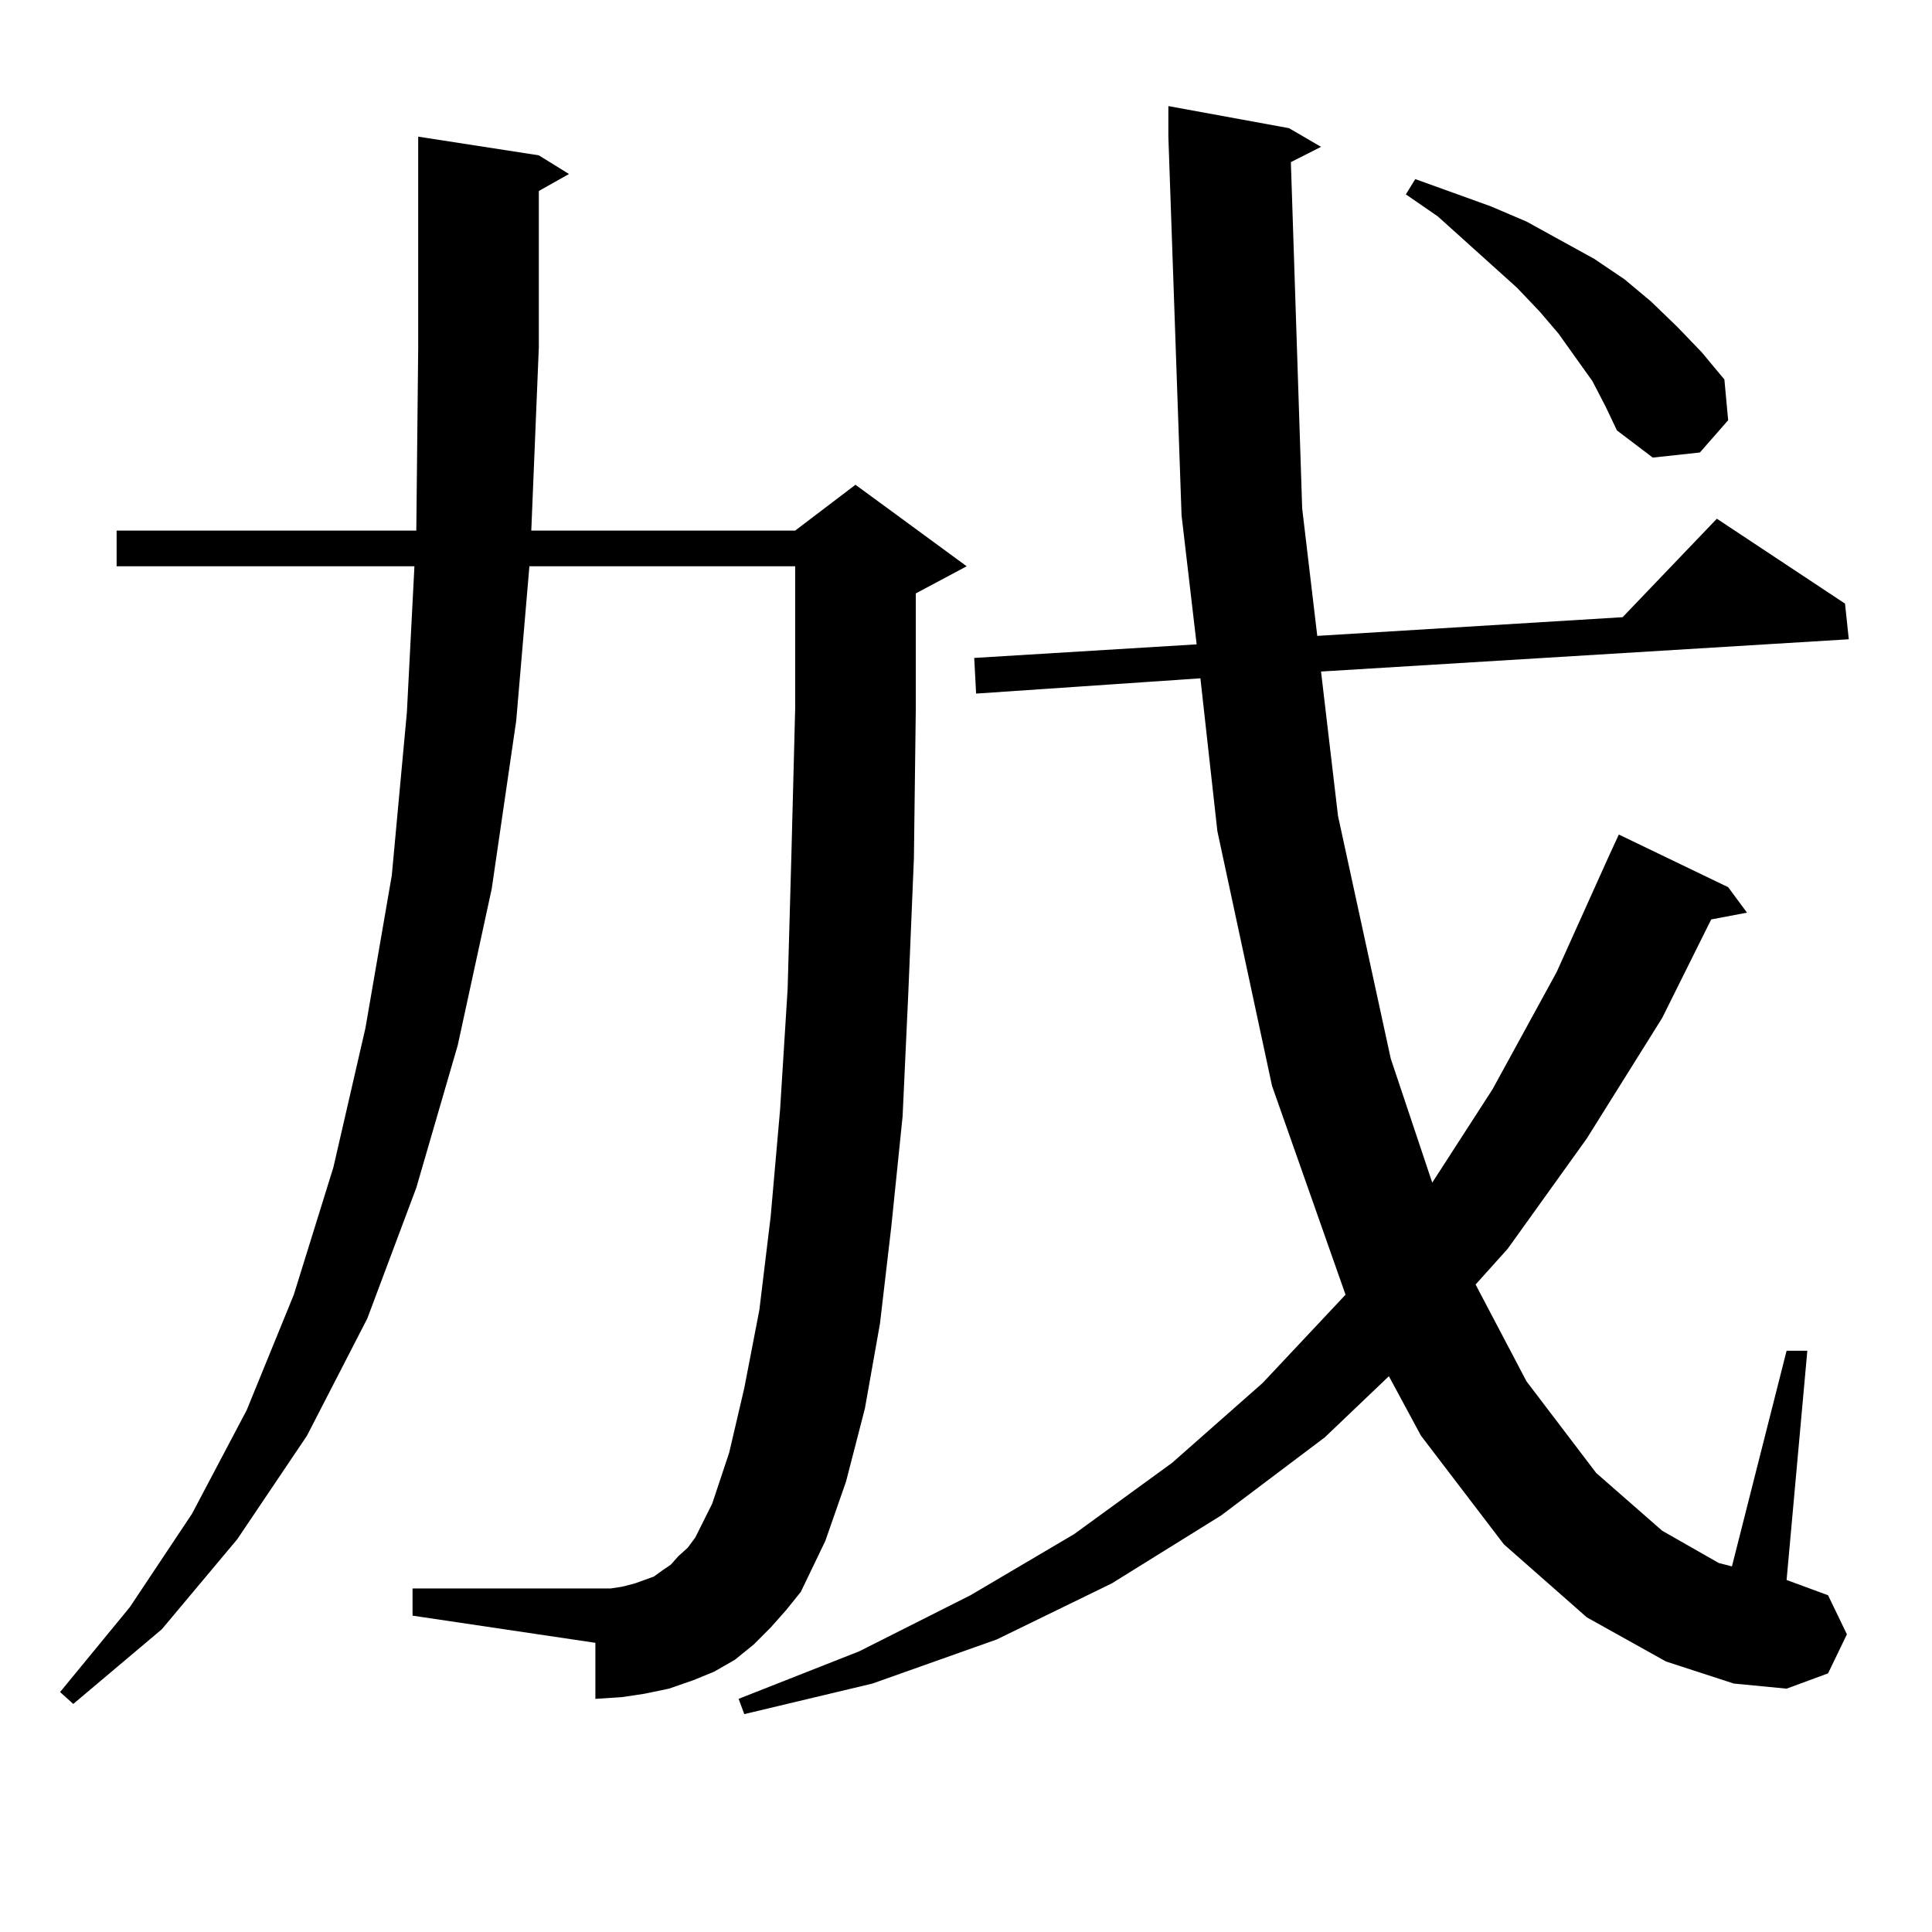
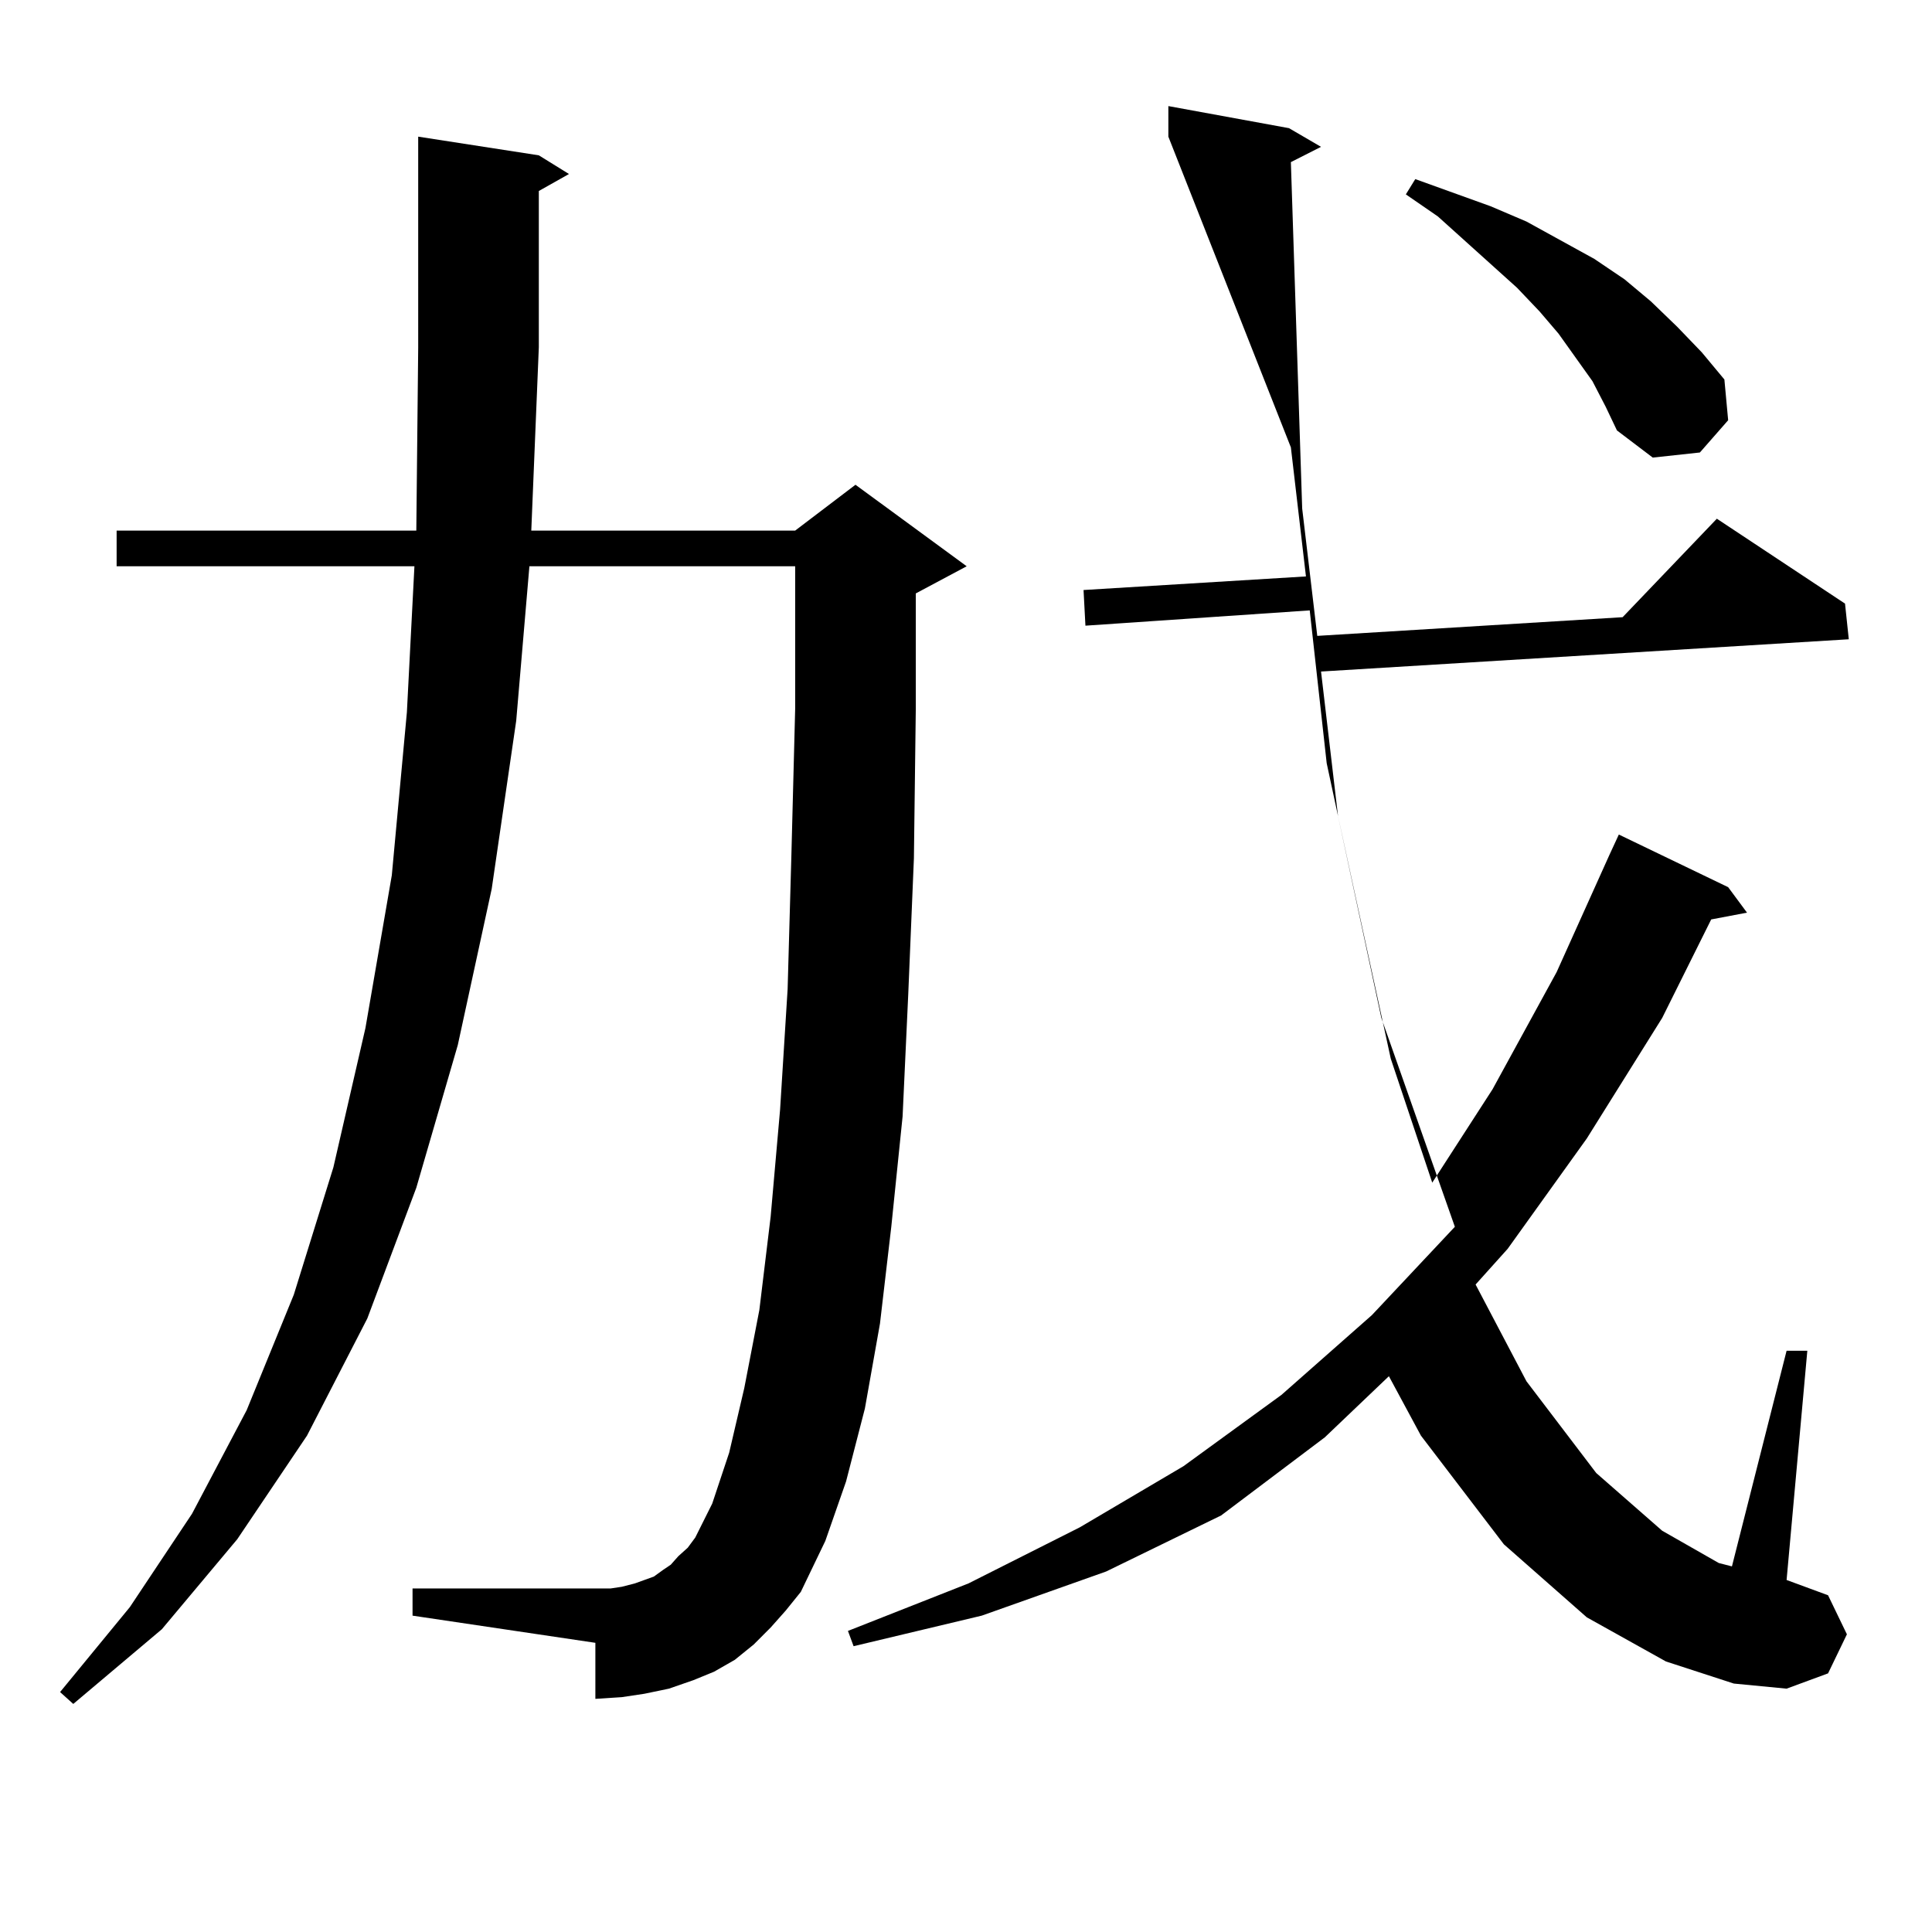
<svg xmlns="http://www.w3.org/2000/svg" version="1.1" id="图层_1" x="0px" y="0px" width="1000px" height="1000px" viewBox="0 0 1000 1000" enable-background="new 0 0 1000 1000" xml:space="preserve">
-   <path d="M398.893,842.41l-8.78,8.789l-9.756,7.91l-10.731,6.152l-10.731,4.395l-12.683,4.395l-12.683,2.637l-11.707,1.758  l-13.658,0.879V850.32l-94.632-14.063v-14.063h94.632h7.805l5.854-0.879l6.829-1.758l4.878-1.758l4.878-1.758l4.878-3.516  l3.902-2.637l3.902-4.395l4.878-4.395l3.902-5.273l8.78-17.578l8.78-26.367l7.805-33.398l7.805-40.43l5.854-48.34l4.878-55.371  l3.902-62.402l1.951-69.434l1.951-75.586v-73.828H274.018l-6.829,79.98l-12.683,87.012l-17.561,80.859l-21.463,73.828  l-25.365,67.676l-31.219,60.645l-36.097,53.613l-39.023,46.582l-45.853,38.672l-6.829-6.152l36.097-43.945l32.194-48.34  l28.292-53.613l24.39-59.766l20.487-65.918l16.585-72.07l13.658-79.102l7.805-84.375l3.902-75.586H60.364v-18.457h155.118  l0.976-94.922V70.73l62.438,9.668l15.609,9.668l-15.609,8.789v80.859l-3.902,94.922h136.582l31.219-23.73l57.56,42.188  l-26.341,14.063v59.766l-0.976,77.344l-2.927,70.313l-2.927,63.281l-5.854,57.129l-5.854,50.098l-7.805,43.945l-9.756,37.793  l-10.731,30.762l-12.683,26.367l-7.805,9.668L398.893,842.41z M668.154,83.914l5.854,179.297l7.805,65.918l158.045-9.668  l48.779-50.977l66.34,43.945l1.951,18.457l-273.164,16.699l8.78,74.707l27.316,125.684l21.463,64.16l31.219-48.34l33.17-60.645  l27.316-60.645l4.878-10.547l56.584,27.246l9.756,13.184l-18.536,3.516l-25.365,50.977l-39.023,62.402l-40.975,57.129  l-16.585,18.457l26.341,50.098l36.097,47.461l34.146,29.883l29.268,16.699l6.829,1.758l28.292-111.621h10.731l-10.731,118.652  l21.463,7.91l9.756,20.215l-9.756,20.215l-21.463,7.91l-27.316-2.637l-35.121-11.426l-40.975-22.852l-42.926-37.793l-42.926-56.25  l-16.585-30.762l-33.17,31.641l-53.657,40.43l-56.584,35.156l-59.511,29.004l-64.389,22.852l-66.34,15.82l-2.927-7.91l62.438-24.609  l57.56-29.004l53.657-31.641l50.73-36.914l46.828-41.309l42.926-45.703l-38.048-108.105l-28.292-131.836l-8.78-79.102l-116.095,7.91  l-0.976-18.457l115.119-7.031l-7.805-66.797L604.741,70.73V54.91l62.438,11.426l16.585,9.668L668.154,83.914z M824.248,197.293  l-17.561-24.609l-9.756-11.426l-11.707-12.305l-40.975-36.914l-16.585-11.426l4.878-7.91l39.023,14.063l18.536,7.91l17.561,9.668  l17.561,9.668l15.609,10.547l13.658,11.426l13.658,13.184l12.683,13.184l11.707,14.063l1.951,21.094l-14.634,16.699l-24.39,2.637  l-18.536-14.063l-5.854-12.305L824.248,197.293z" />
+   <path d="M398.893,842.41l-8.78,8.789l-9.756,7.91l-10.731,6.152l-10.731,4.395l-12.683,4.395l-12.683,2.637l-11.707,1.758  l-13.658,0.879V850.32l-94.632-14.063v-14.063h94.632h7.805l5.854-0.879l6.829-1.758l4.878-1.758l4.878-1.758l4.878-3.516  l3.902-2.637l3.902-4.395l4.878-4.395l3.902-5.273l8.78-17.578l8.78-26.367l7.805-33.398l7.805-40.43l5.854-48.34l4.878-55.371  l3.902-62.402l1.951-69.434l1.951-75.586v-73.828H274.018l-6.829,79.98l-12.683,87.012l-17.561,80.859l-21.463,73.828  l-25.365,67.676l-31.219,60.645l-36.097,53.613l-39.023,46.582l-45.853,38.672l-6.829-6.152l36.097-43.945l32.194-48.34  l28.292-53.613l24.39-59.766l20.487-65.918l16.585-72.07l13.658-79.102l7.805-84.375l3.902-75.586H60.364v-18.457h155.118  l0.976-94.922V70.73l62.438,9.668l15.609,9.668l-15.609,8.789v80.859l-3.902,94.922h136.582l31.219-23.73l57.56,42.188  l-26.341,14.063v59.766l-0.976,77.344l-2.927,70.313l-2.927,63.281l-5.854,57.129l-5.854,50.098l-7.805,43.945l-9.756,37.793  l-10.731,30.762l-12.683,26.367l-7.805,9.668L398.893,842.41z M668.154,83.914l5.854,179.297l7.805,65.918l158.045-9.668  l48.779-50.977l66.34,43.945l1.951,18.457l-273.164,16.699l8.78,74.707l27.316,125.684l21.463,64.16l31.219-48.34l33.17-60.645  l27.316-60.645l4.878-10.547l56.584,27.246l9.756,13.184l-18.536,3.516l-25.365,50.977l-39.023,62.402l-40.975,57.129  l-16.585,18.457l26.341,50.098l36.097,47.461l34.146,29.883l29.268,16.699l6.829,1.758l28.292-111.621h10.731l-10.731,118.652  l21.463,7.91l9.756,20.215l-9.756,20.215l-21.463,7.91l-27.316-2.637l-35.121-11.426l-40.975-22.852l-42.926-37.793l-42.926-56.25  l-16.585-30.762l-33.17,31.641l-53.657,40.43l-59.511,29.004l-64.389,22.852l-66.34,15.82l-2.927-7.91l62.438-24.609  l57.56-29.004l53.657-31.641l50.73-36.914l46.828-41.309l42.926-45.703l-38.048-108.105l-28.292-131.836l-8.78-79.102l-116.095,7.91  l-0.976-18.457l115.119-7.031l-7.805-66.797L604.741,70.73V54.91l62.438,11.426l16.585,9.668L668.154,83.914z M824.248,197.293  l-17.561-24.609l-9.756-11.426l-11.707-12.305l-40.975-36.914l-16.585-11.426l4.878-7.91l39.023,14.063l18.536,7.91l17.561,9.668  l17.561,9.668l15.609,10.547l13.658,11.426l13.658,13.184l12.683,13.184l11.707,14.063l1.951,21.094l-14.634,16.699l-24.39,2.637  l-18.536-14.063l-5.854-12.305L824.248,197.293z" />
</svg>